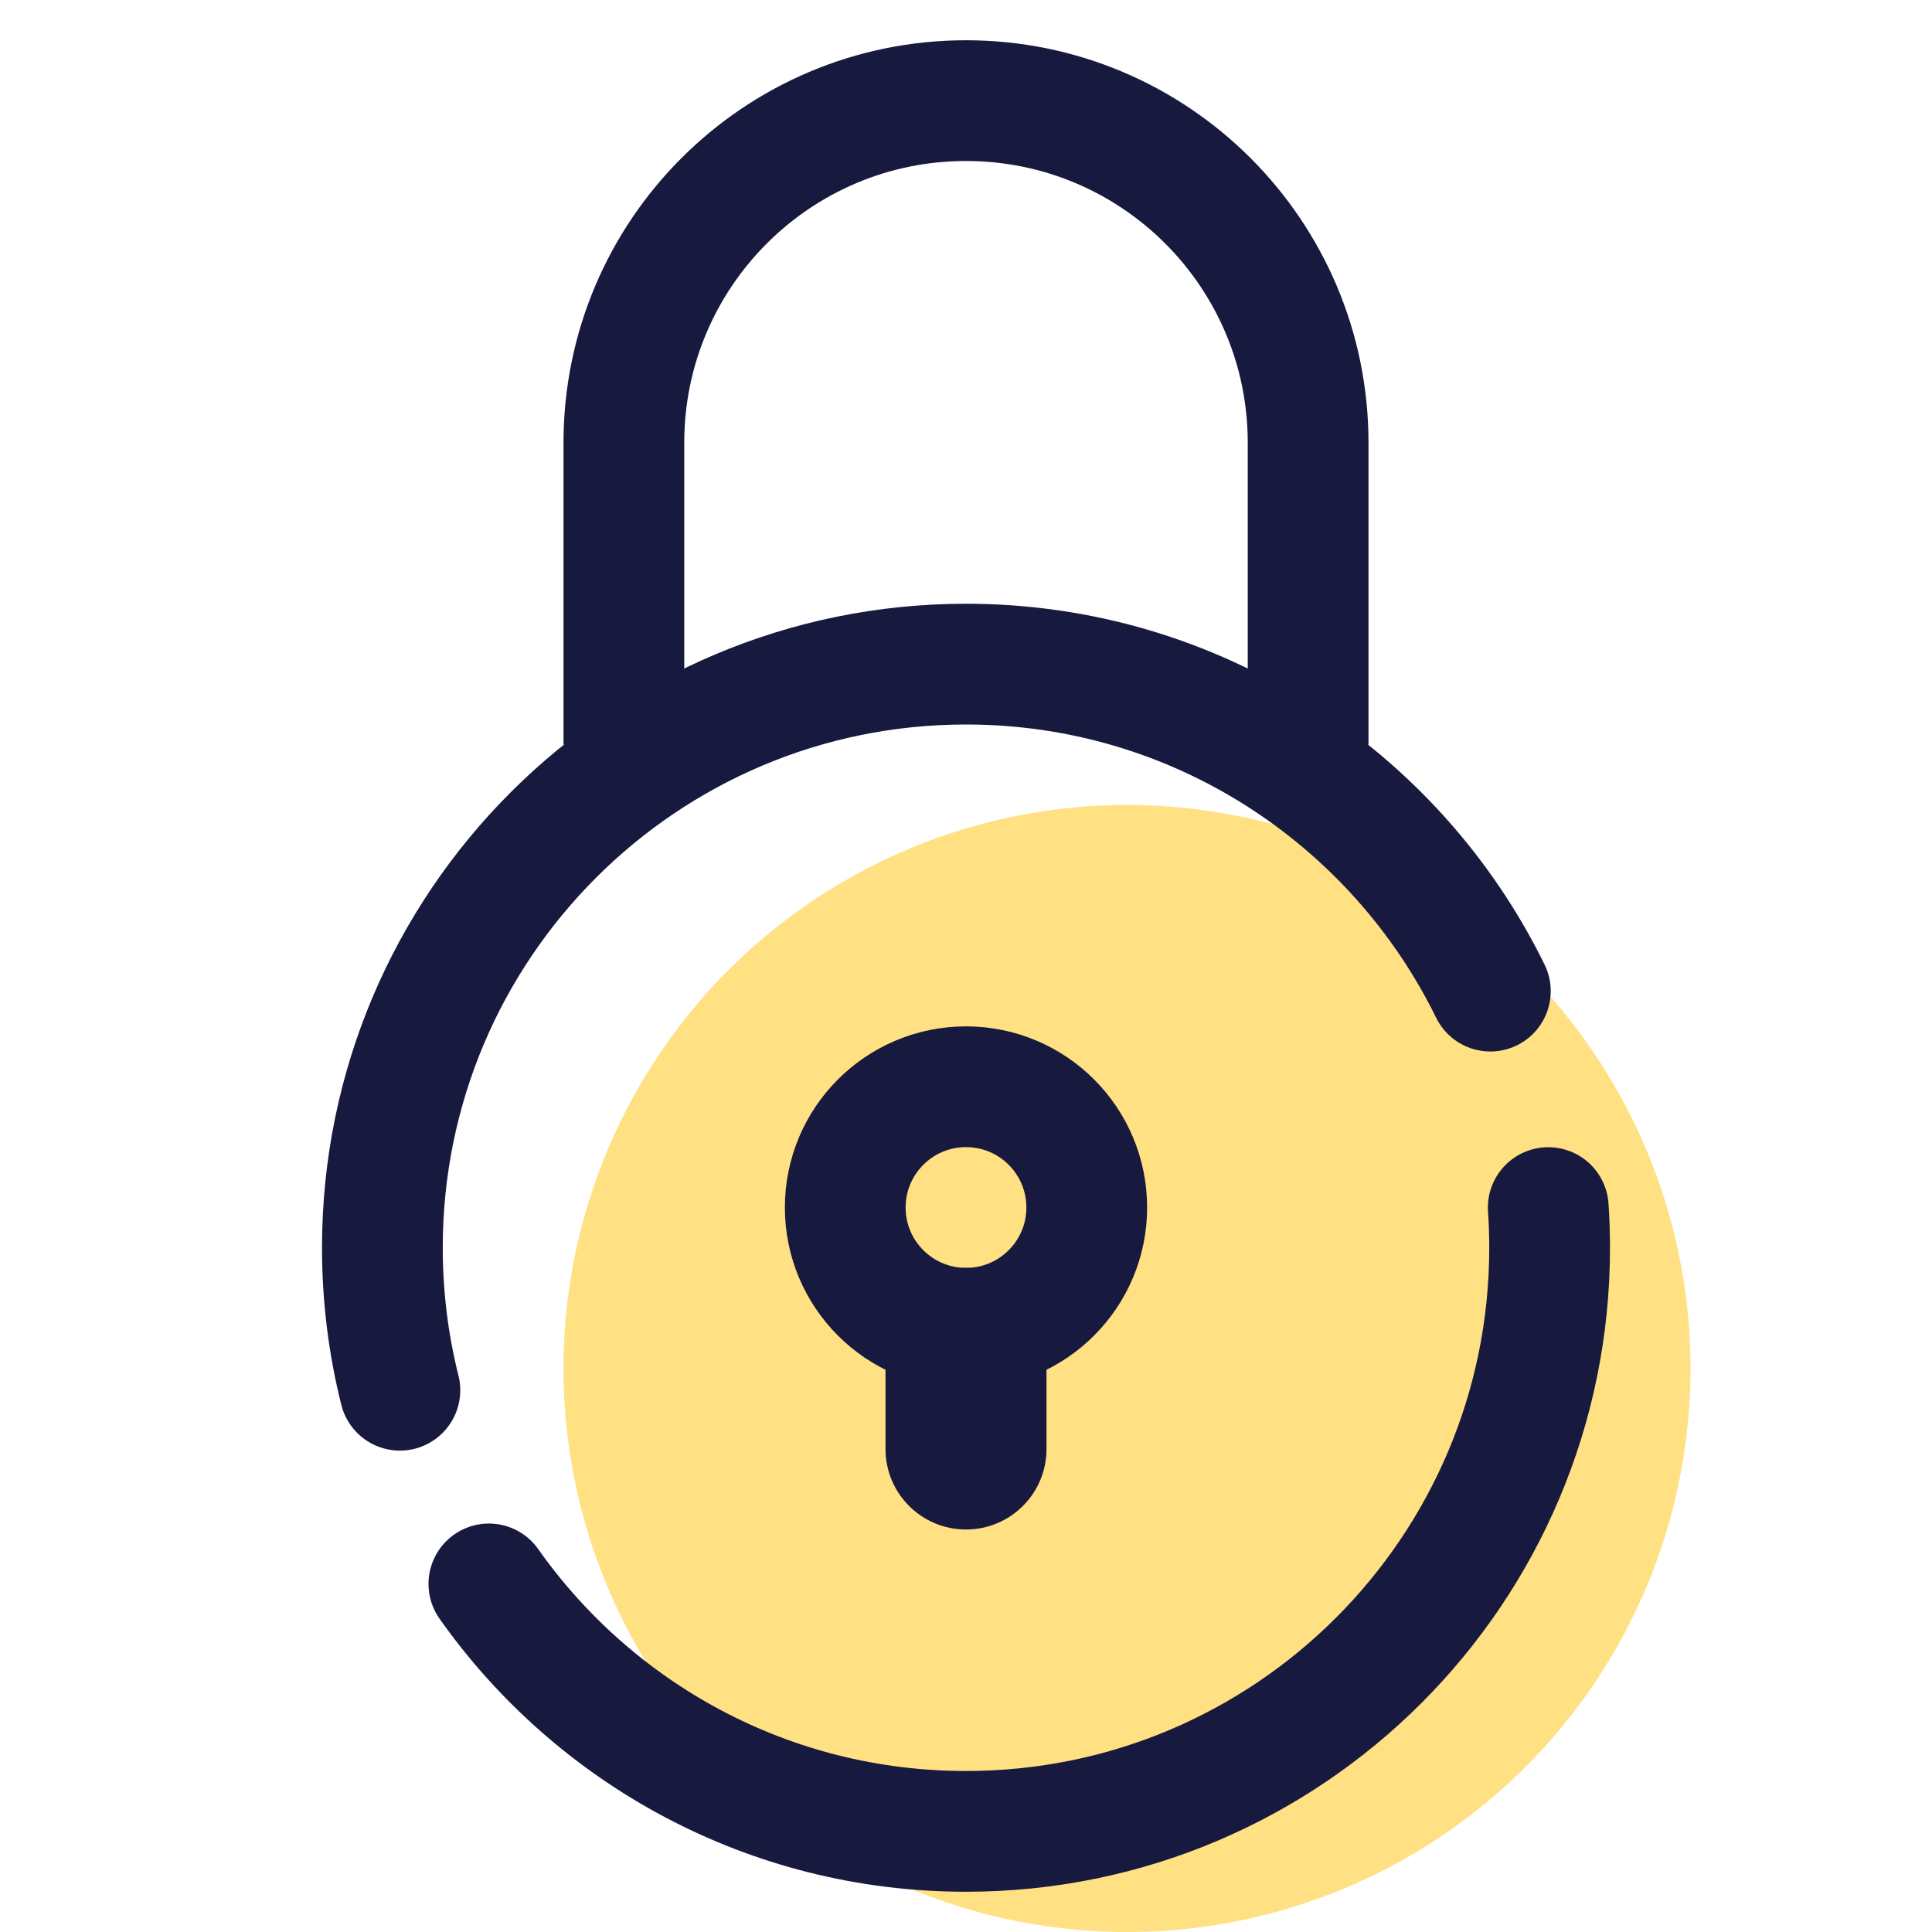
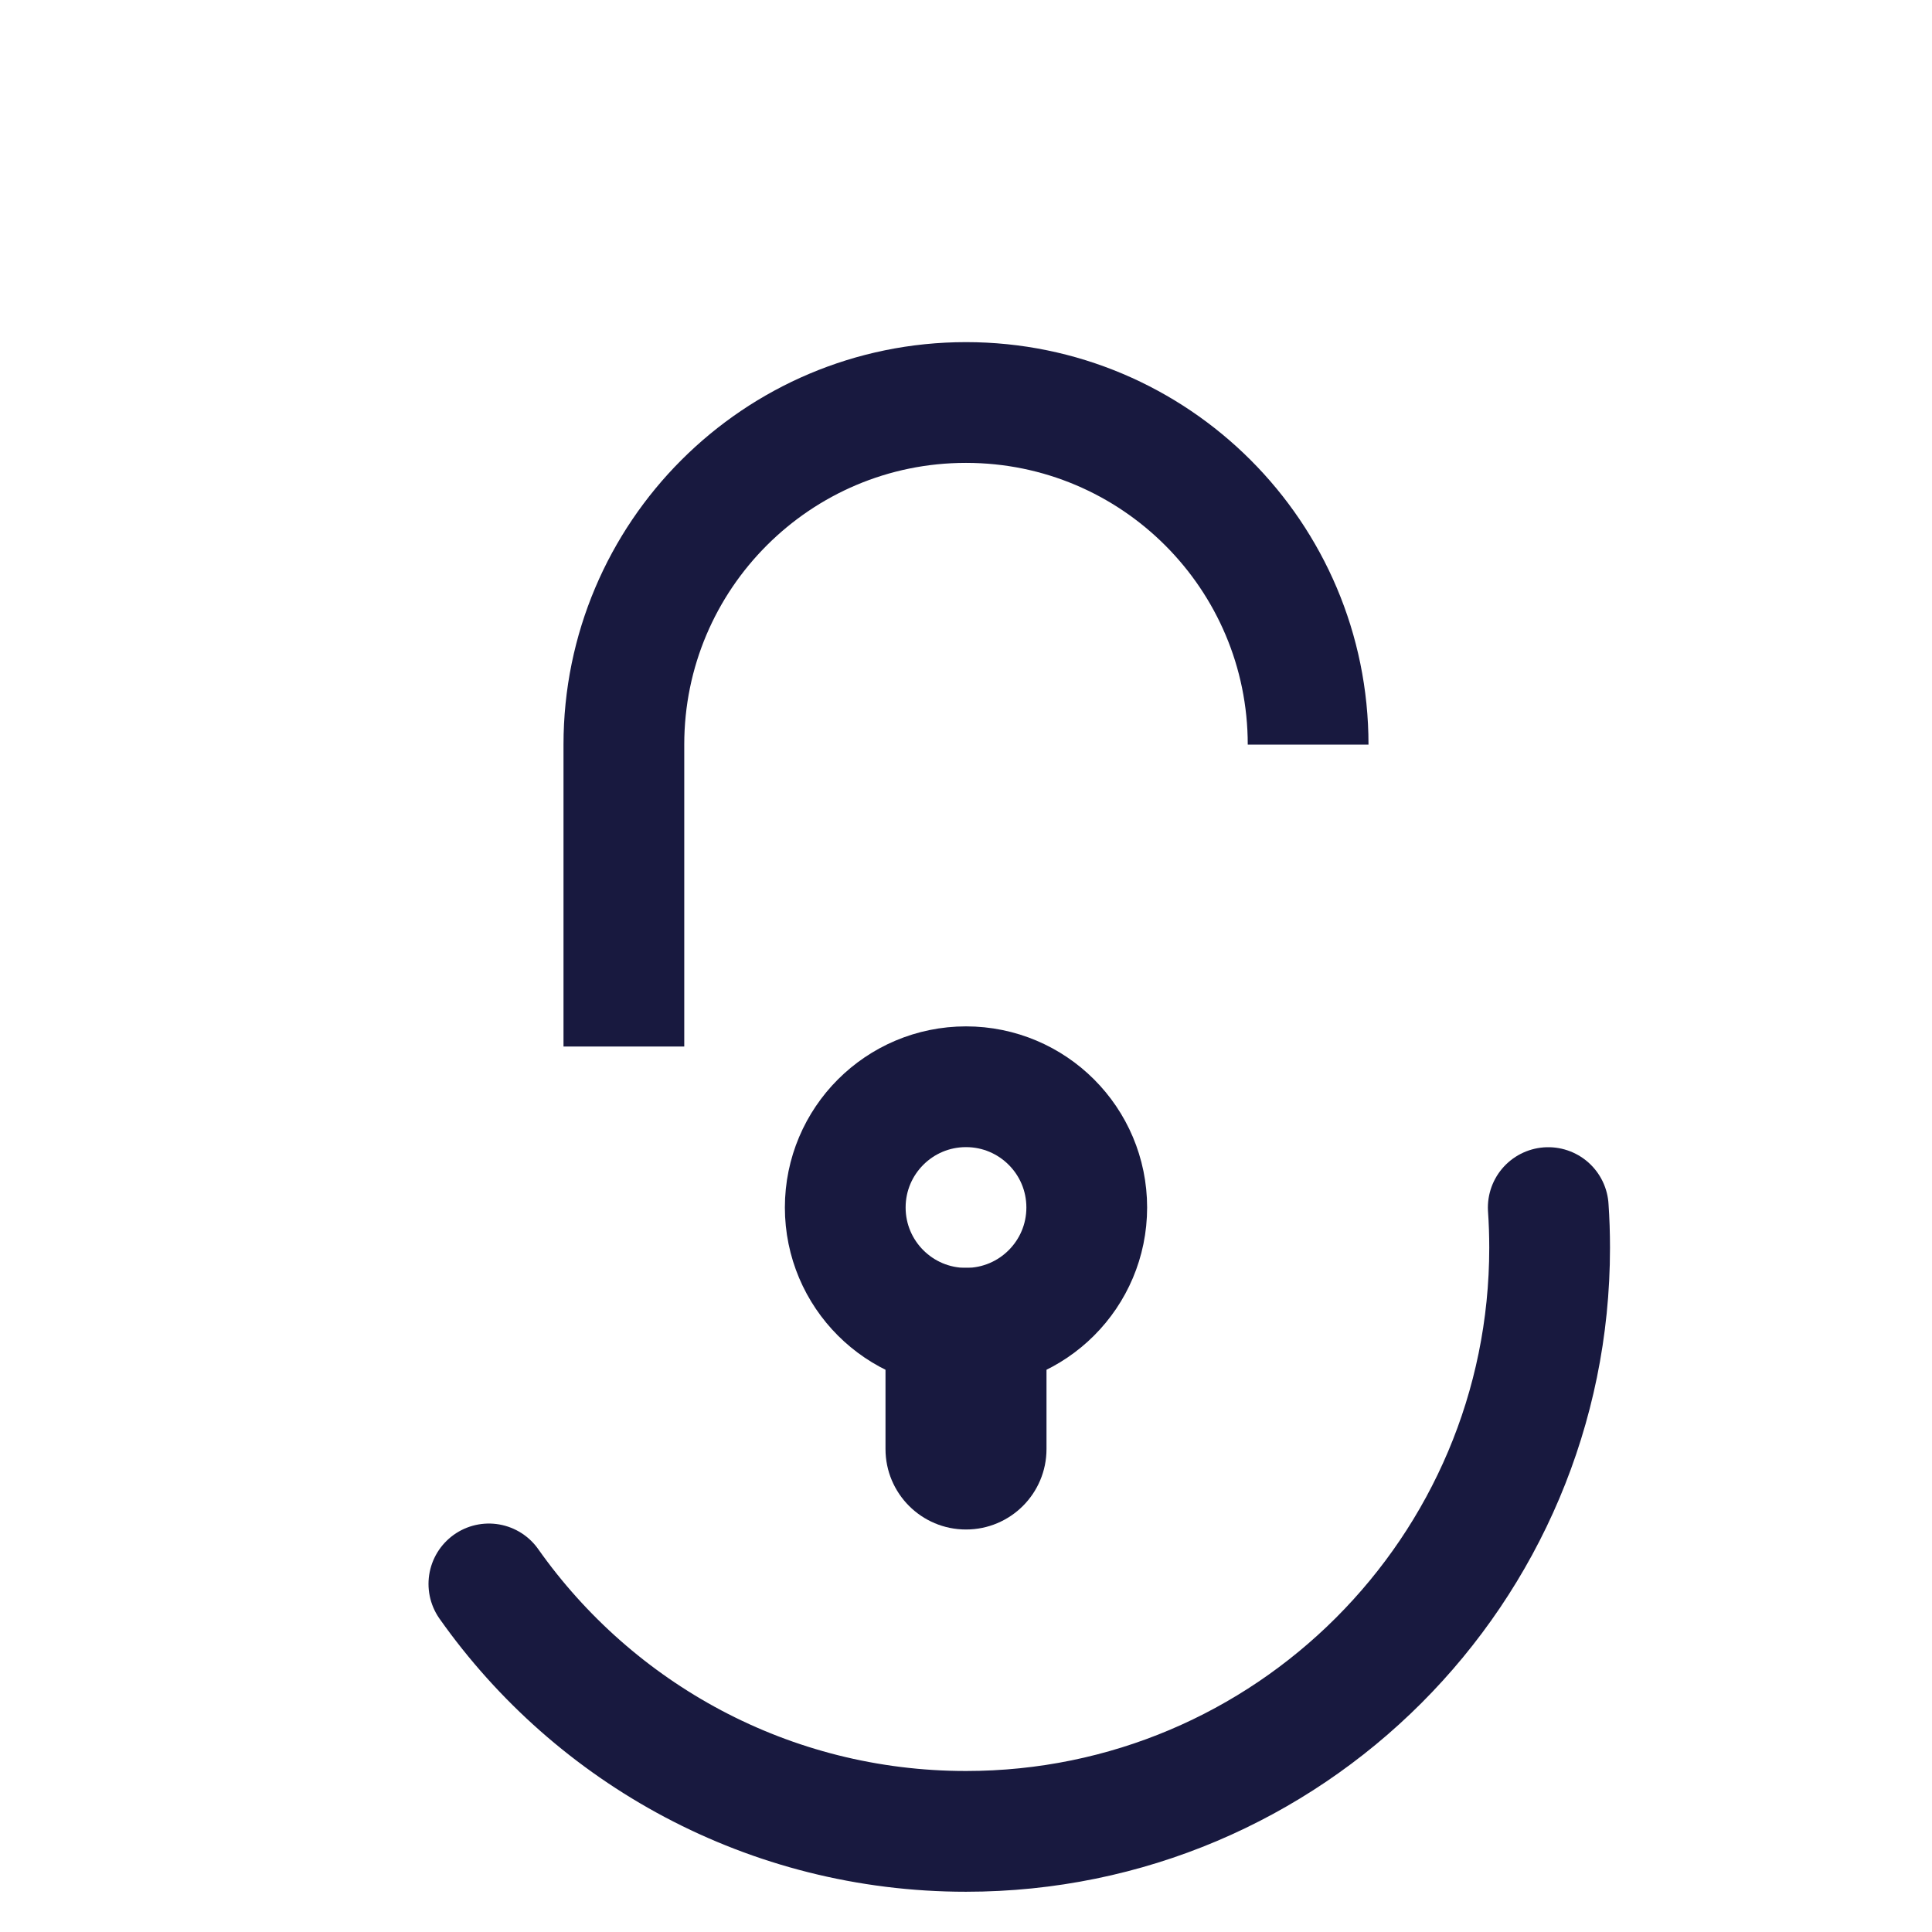
<svg xmlns="http://www.w3.org/2000/svg" viewBox="0 0 48 48" width="192px" height="192px">
-   <circle cx="28" cy="34" r="14" fill="#ffe082" />
-   <path fill="none" stroke="#18193f" stroke-miterlimit="10" stroke-width="3" d="M32.5,18.5V11c0-4.694-3.806-8.5-8.5-8.5h0 c-4.694,0-8.5,3.806-8.5,8.5v7.5" />
+   <path fill="none" stroke="#18193f" stroke-miterlimit="10" stroke-width="3" d="M32.5,18.5c0-4.694-3.806-8.5-8.5-8.5h0 c-4.694,0-8.5,3.806-8.5,8.5v7.5" />
  <path fill="none" stroke="#18193f" stroke-linecap="round" stroke-linejoin="round" stroke-miterlimit="10" stroke-width="3" d="M38.466,30.002C38.489,30.332,38.5,30.665,38.5,31c0,8.008-6.492,14.5-14.5,14.5c-4.898,0-9.229-2.429-11.854-6.148" />
-   <path fill="none" stroke="#18193f" stroke-linecap="round" stroke-linejoin="round" stroke-miterlimit="10" stroke-width="3" d="M9.935,34.54C9.651,33.407,9.5,32.221,9.5,31c0-8.008,6.492-14.5,14.5-14.5c5.72,0,10.667,3.313,13.027,8.124" />
  <circle cx="24" cy="30" r="3" fill="none" stroke="#18193f" stroke-miterlimit="10" stroke-width="3" />
  <path fill="#18193f" d="M24,38L24,38c-1.105,0-2-0.895-2-2v-2.5c0-1.105,0.895-2,2-2h0c1.105,0,2,0.895,2,2V36 C26,37.105,25.105,38,24,38z" />
</svg>